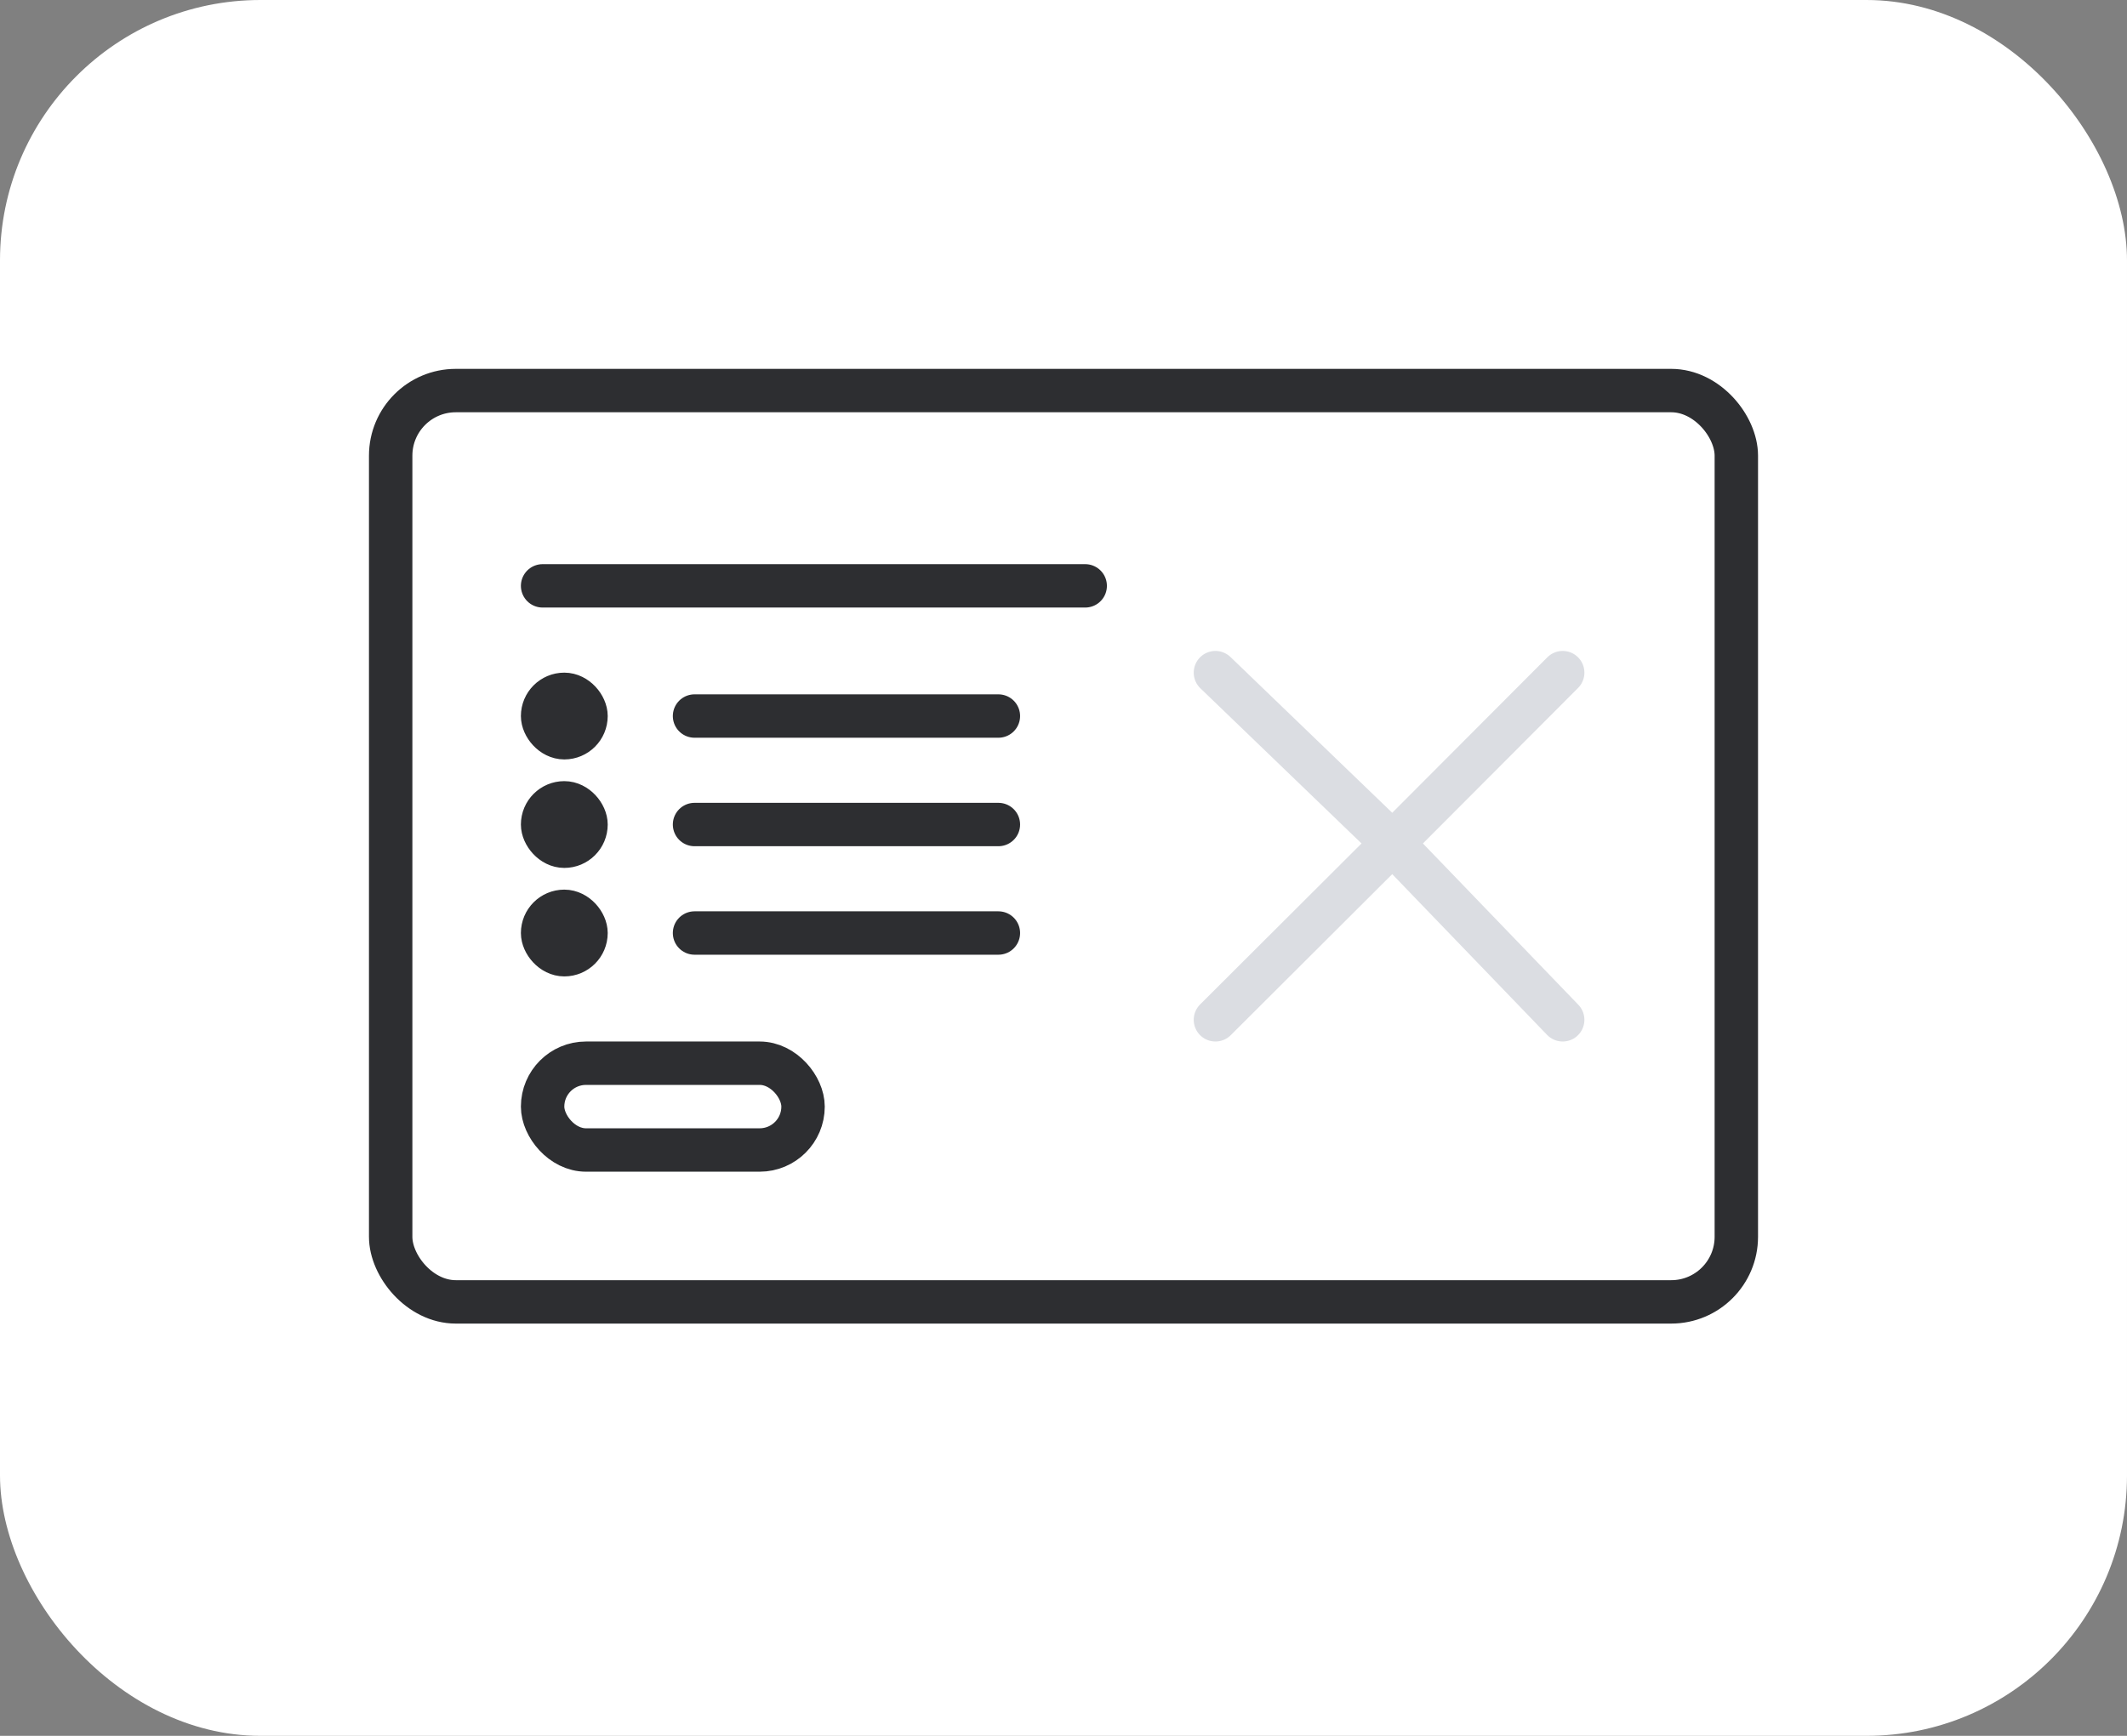
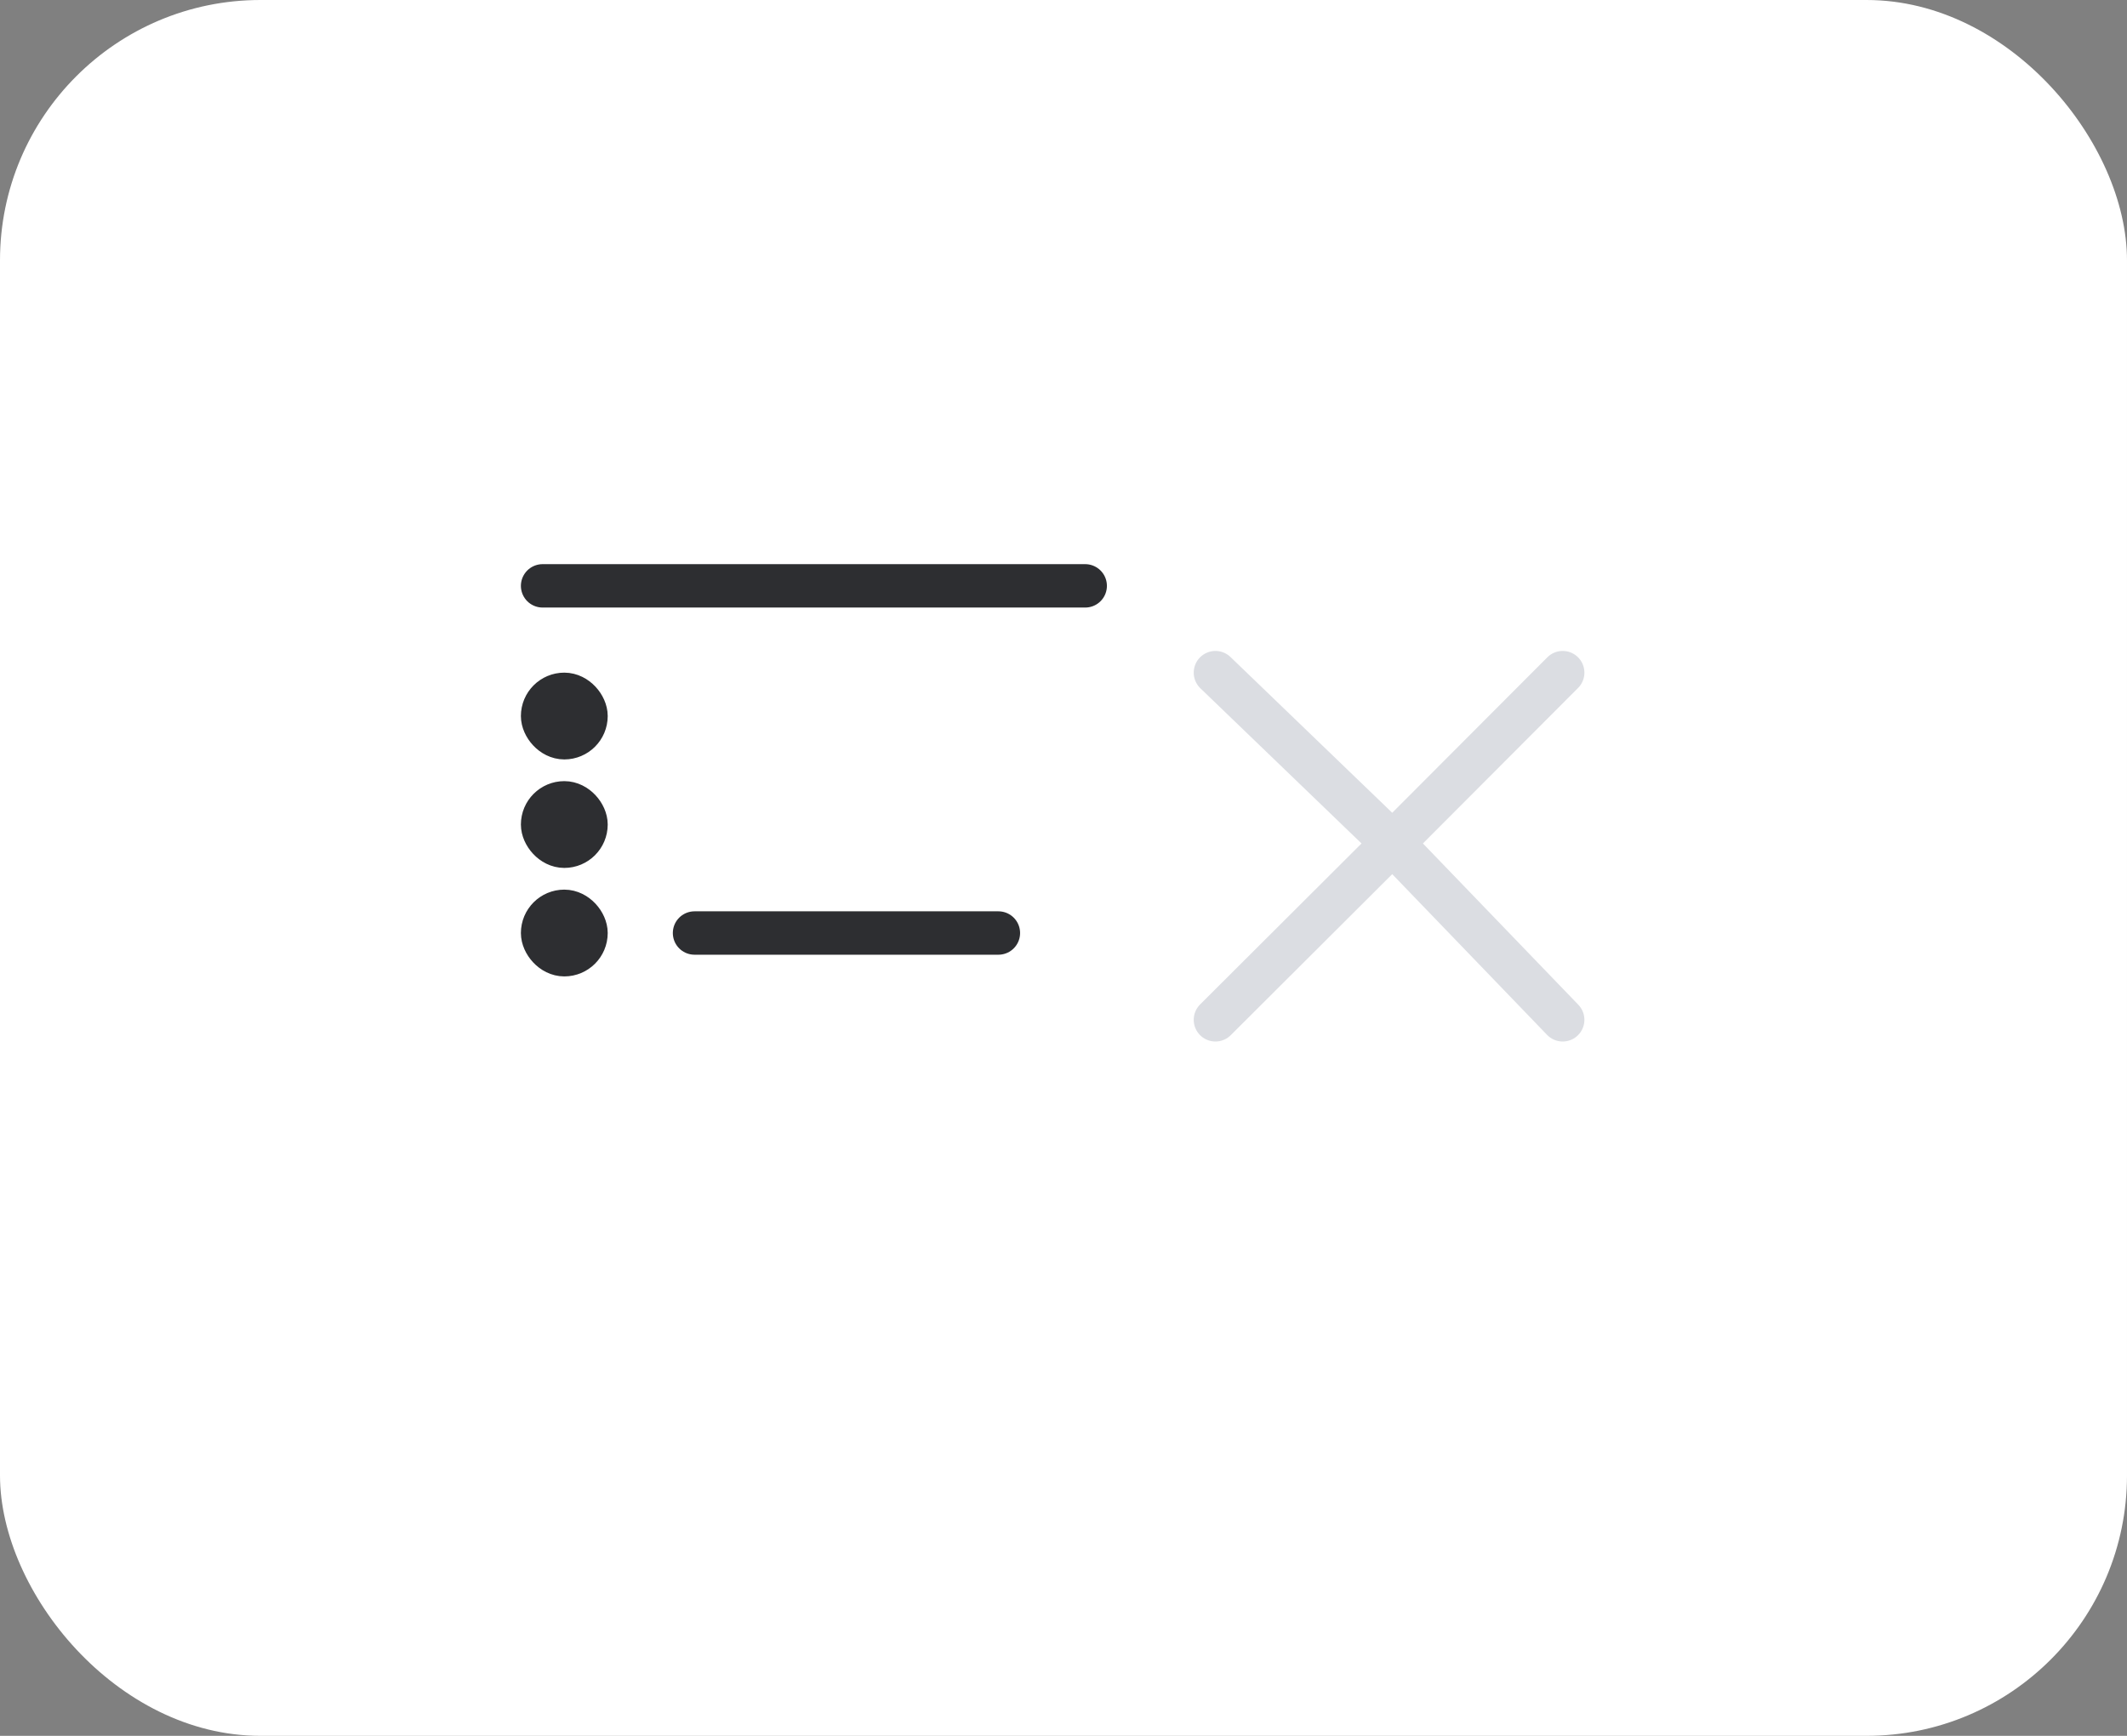
<svg xmlns="http://www.w3.org/2000/svg" width="98" height="80" viewBox="0 0 98 80" fill="none">
  <rect x="0" y="0" width="98" height="80" fill="#808080" stroke="none" />
  <rect width="98" height="80" rx="12" fill="white" />
-   <rect x="18" y="18" width="62" height="42" rx="3" stroke="#2D2E31" stroke-width="2" />
  <path d="M56 31L64.16 38.86M64.16 38.86L56 47M64.16 38.86L72 31M64.16 38.86L72 47" stroke="#DBDDE2" stroke-width="2" stroke-linecap="round" />
  <line x1="25" y1="27" x2="50" y2="27" stroke="#2D2E31" stroke-width="2" stroke-linecap="round" />
-   <line x1="32" y1="33" x2="46" y2="33" stroke="#2D2E31" stroke-width="2" stroke-linecap="round" />
-   <line x1="32" y1="38" x2="46" y2="38" stroke="#2D2E31" stroke-width="2" stroke-linecap="round" />
  <line x1="32" y1="43" x2="46" y2="43" stroke="#2D2E31" stroke-width="2" stroke-linecap="round" />
-   <rect x="25" y="49" width="12" height="4" rx="2" stroke="#2D2E31" stroke-width="2" />
  <rect x="25" y="32" width="2" height="2" rx="1" stroke="#2D2E31" stroke-width="2" />
  <rect x="25" y="37" width="2" height="2" rx="1" stroke="#2D2E31" stroke-width="2" />
  <rect x="25" y="42" width="2" height="2" rx="1" stroke="#2D2E31" stroke-width="2" />
</svg>